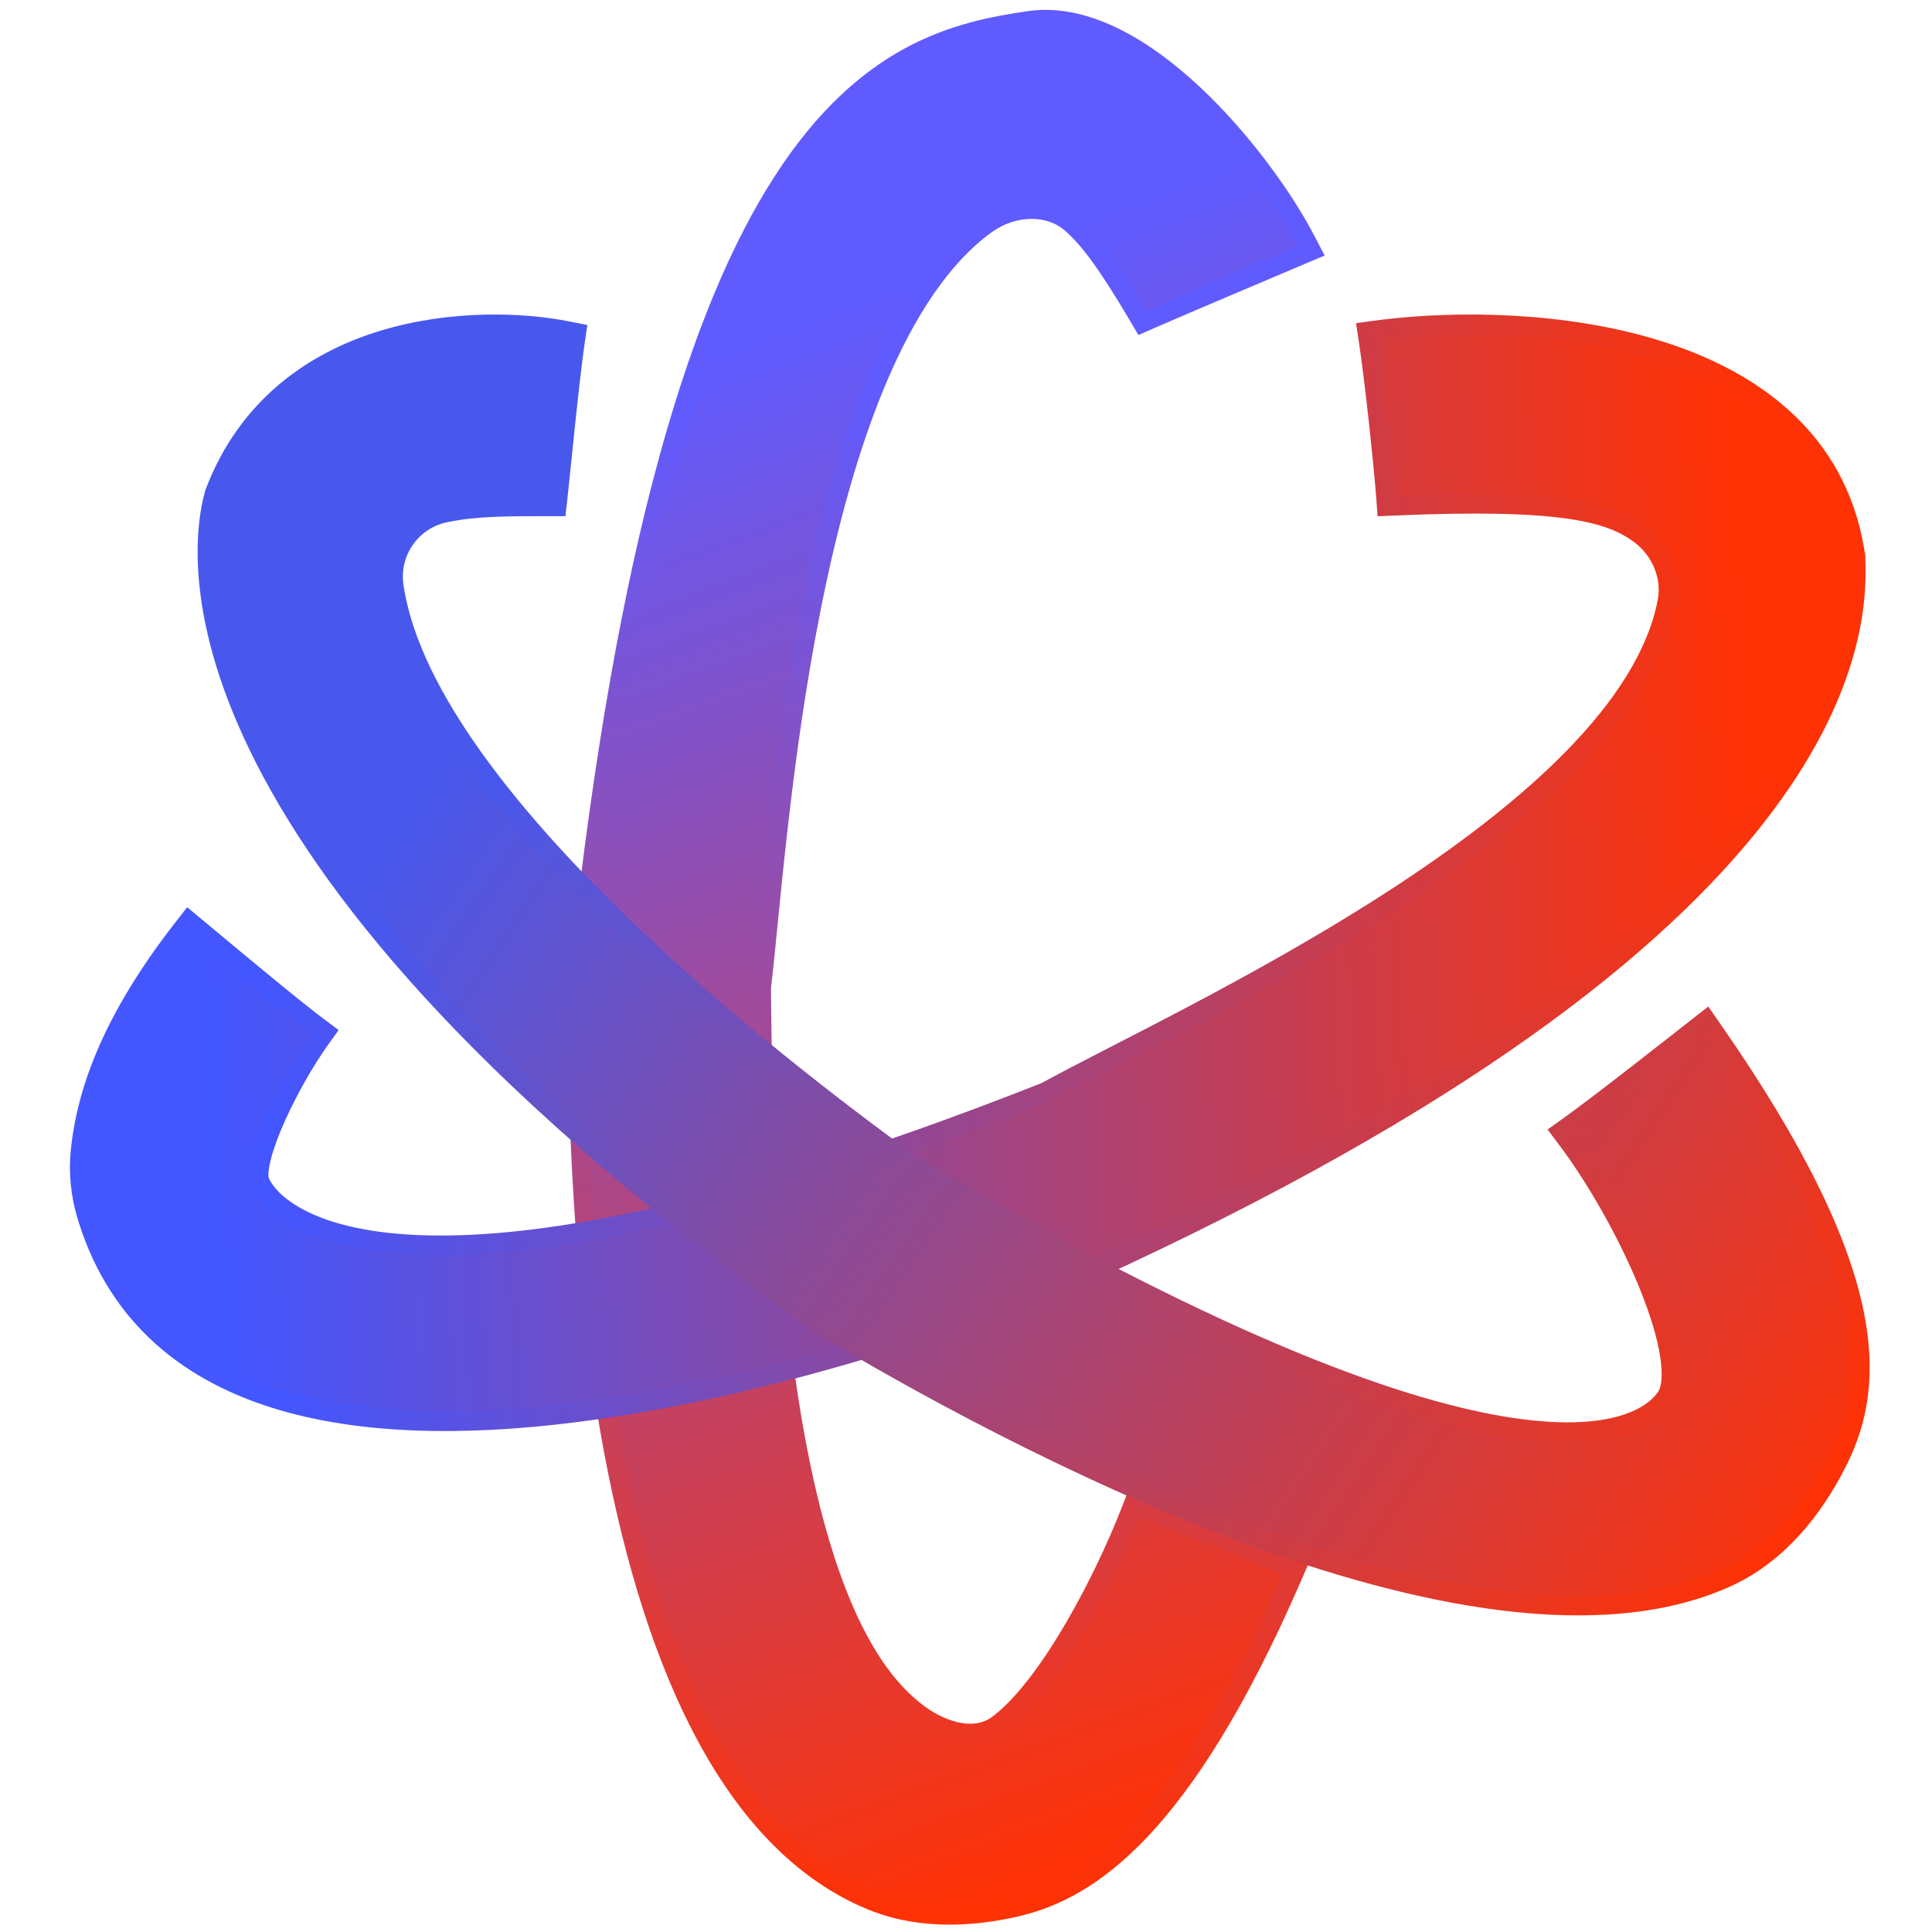
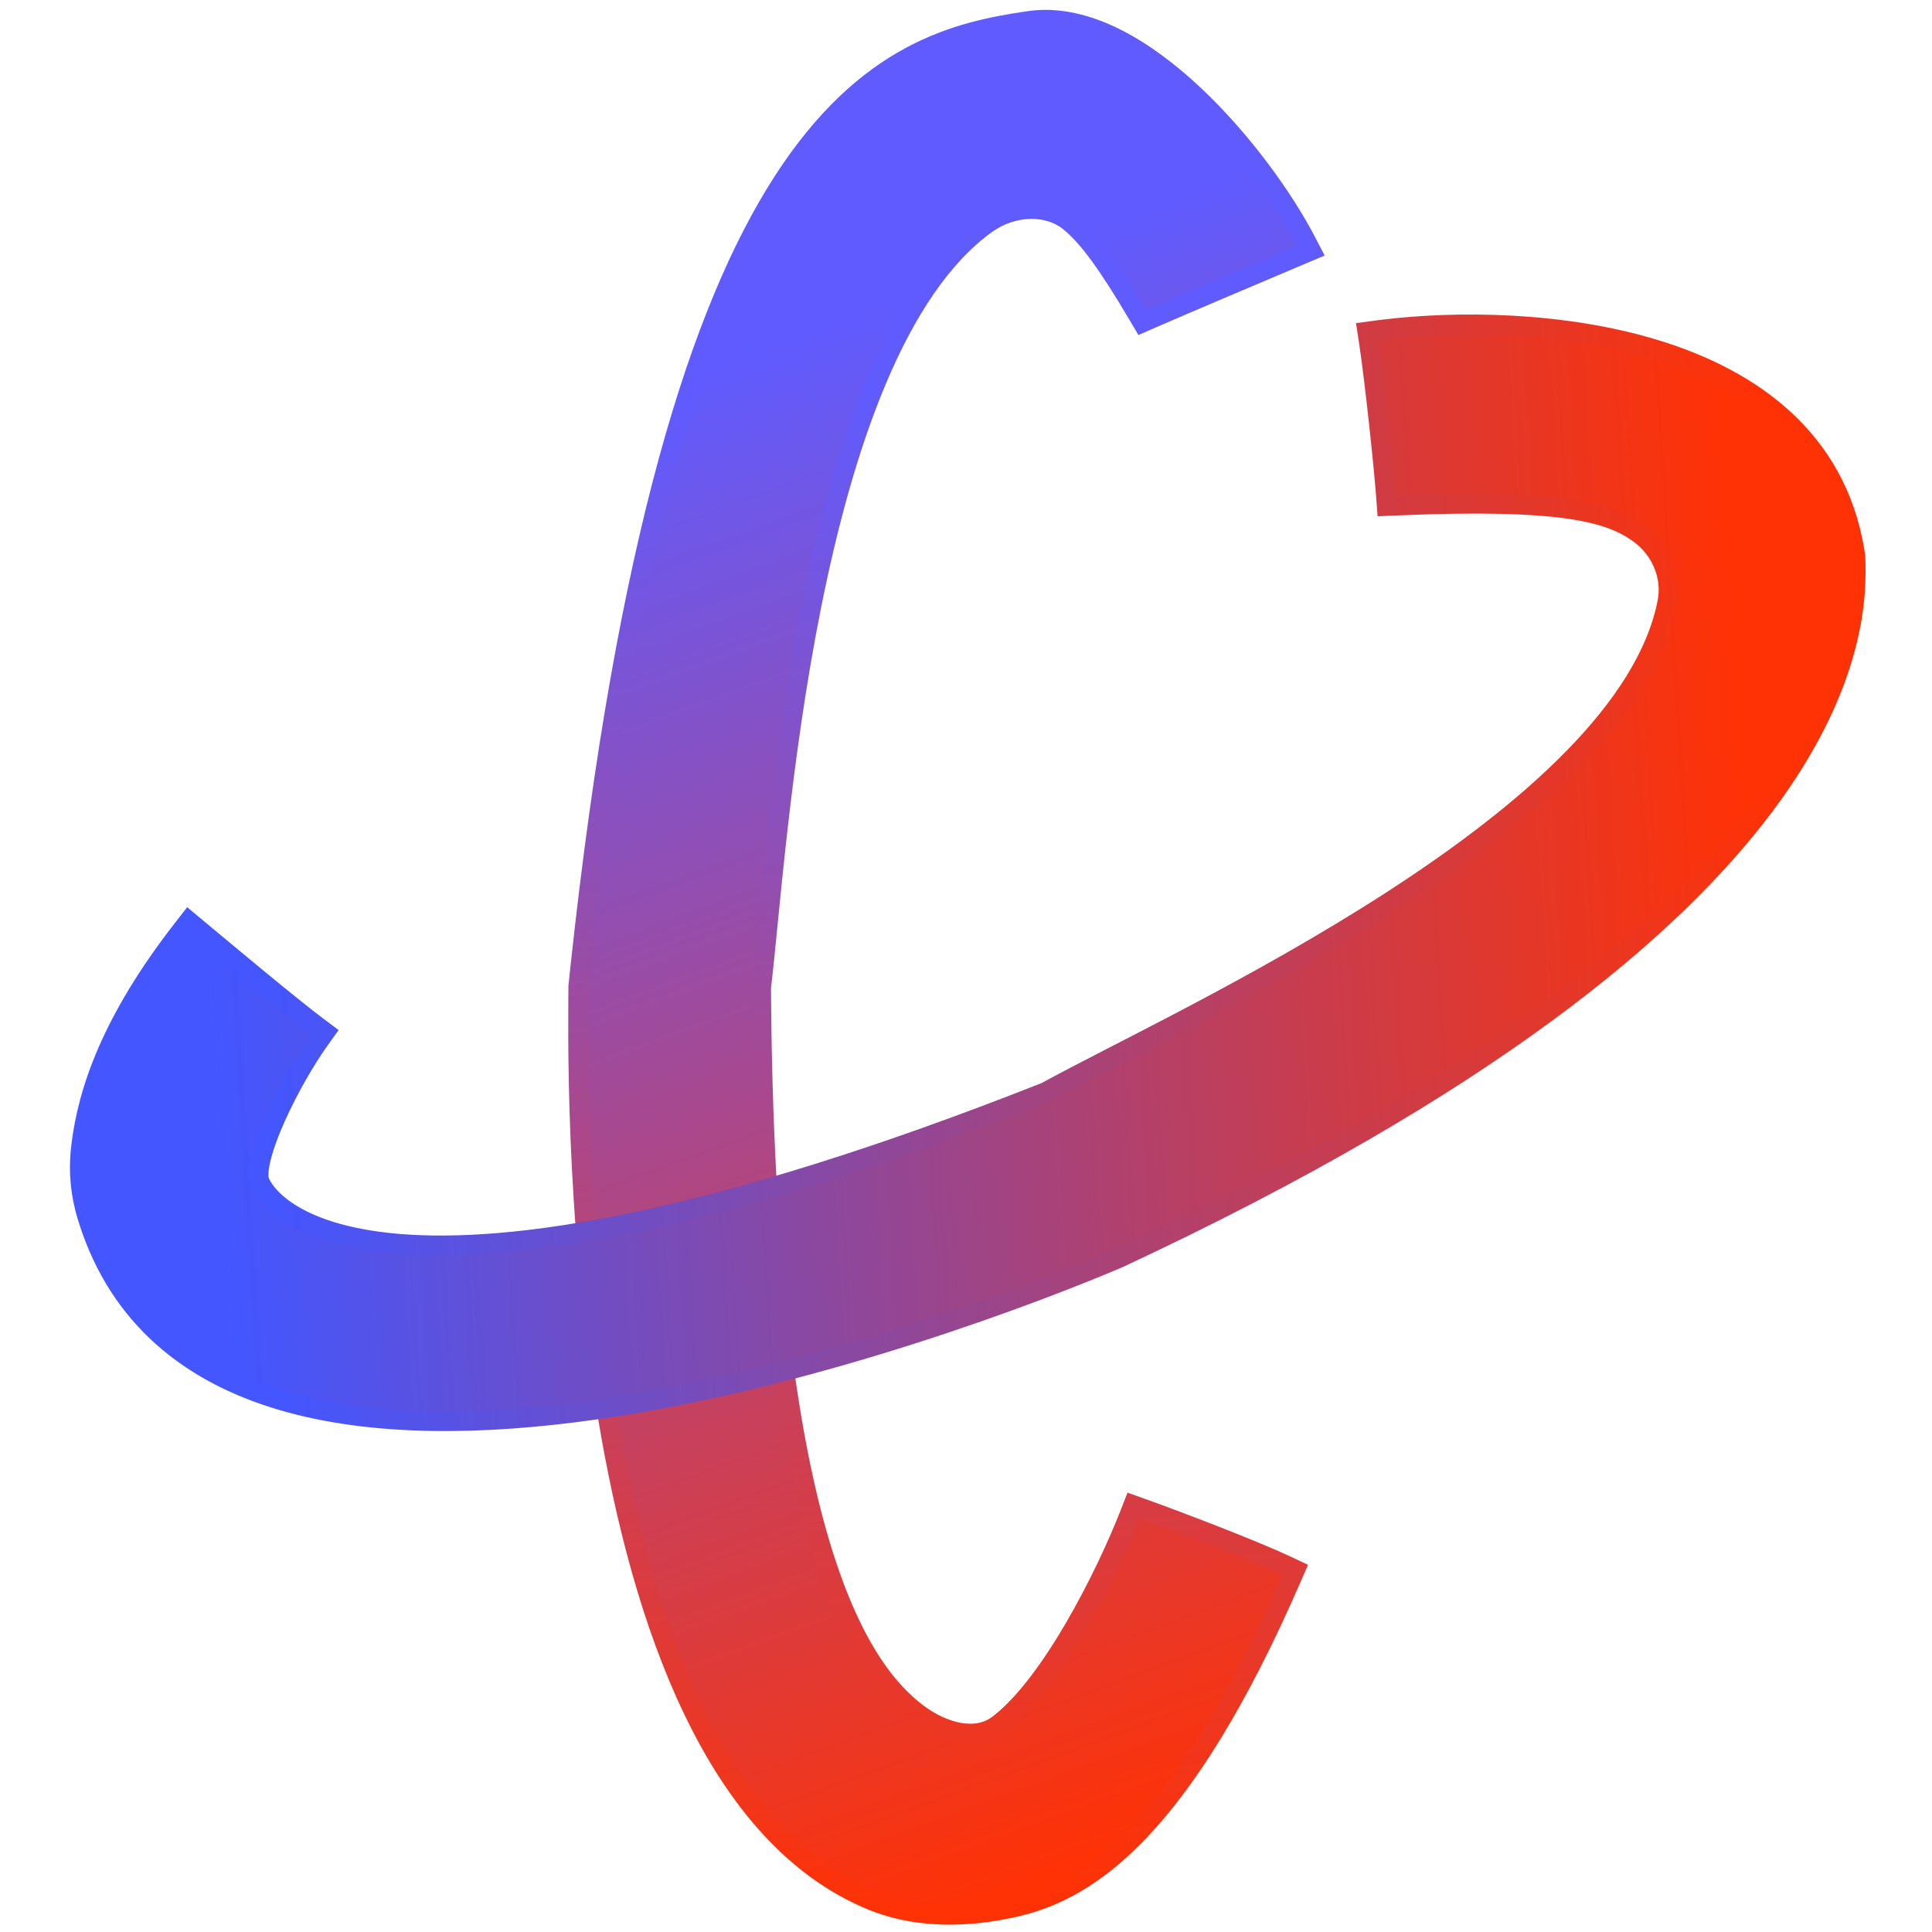
<svg xmlns="http://www.w3.org/2000/svg" width="391" height="391" viewBox="0 0 391 391" fill="none">
  <path d="M208.784 4.168C220.078 2.794 231.807 10.018 241.515 19.109C251.485 28.447 259.878 40.273 264.311 48.796L265.311 50.718L263.314 51.56C255.81 54.729 239.224 61.757 232.838 64.551L231.214 65.262L230.313 63.734C224.178 53.331 220.319 48.171 216.91 45.236L216.581 44.959C212.092 41.25 205.21 41.556 200.016 45.036L199.519 45.383C190.528 51.901 183.304 63.024 177.508 76.726C171.726 90.392 167.451 106.414 164.234 122.483C157.813 154.557 155.674 186.403 154.037 199.829C154.364 255.196 159.303 289.734 165.678 311.557C172.046 333.359 179.808 342.34 185.715 346.781L186.204 347.14C188.675 348.901 191.488 350.199 194.22 350.664C197.105 351.155 199.807 350.71 202.043 349.021L202.533 348.641C207.609 344.604 212.848 337.36 217.487 329.399C222.242 321.242 226.229 312.572 228.638 306.425L229.346 304.618L231.173 305.271C238.179 307.774 253.457 313.6 260.352 316.845L262.109 317.672L261.334 319.453C239.148 370.412 220.289 382.323 206.124 385.778L205.453 385.937C196.391 388.002 186.389 388.375 177.428 384.99L176.563 384.651C160.472 378.084 148.813 363.78 140.346 346.199C131.87 328.601 126.475 307.481 123.036 286.869C116.156 245.638 117.036 206.003 117.036 199.719V199.614L117.047 199.511L117.485 195.378C126.783 109.199 141.868 62.552 158.376 36.883C166.789 23.801 175.593 16.133 184.204 11.485C192.797 6.847 201.072 5.288 208.247 4.239L208.784 4.168Z" fill="url(#paint0_linear_1814_16425)" stroke="url(#paint1_linear_1814_16425)" stroke-width="4" />
  <path d="M280.128 66.663C294.732 64.897 316.284 64.972 335.252 70.823C354.552 76.777 371.585 88.879 375.312 111.454L375.479 112.537L375.495 112.642L375.499 112.747C375.761 119.742 375.943 137.854 357.164 162.957C338.456 187.965 301.01 219.808 226.346 254.635L226.315 254.649L226.284 254.662C211.349 261.028 165.575 278.875 120.496 285.286C97.972 288.489 75.42 288.868 56.924 283.387C38.616 277.961 24.204 266.753 17.898 246.955L17.605 246.006C16.334 241.79 15.872 237.294 16.323 232.895L16.442 231.825C17.786 220.682 22.646 206.448 36.921 188.095L38.191 186.462L39.78 187.786C46.809 193.642 58.92 203.762 64.2 207.723L65.764 208.895L64.628 210.484C61.794 214.452 58.363 220.395 55.832 226.043C54.567 228.866 53.551 231.562 52.941 233.865C52.31 236.253 52.202 237.911 52.437 238.824L52.493 239.011C53.22 241.152 58.606 249.843 80.535 251.704C103.148 253.623 142.9 248.175 211.656 221.004C225.461 213.402 254.714 199.71 281.826 182.169C295.395 173.39 308.311 163.715 318.349 153.47C328.409 143.201 335.416 132.524 337.467 121.755L337.548 121.276C338.27 116.484 336.188 111.513 332.318 108.419L331.926 108.116C326.009 103.715 316.407 100.866 282.586 102.32L280.65 102.403L280.506 100.472C280.009 93.844 278.18 76.73 277.022 69.123L276.716 67.108L278.736 66.84L280.128 66.663Z" fill="url(#paint2_linear_1814_16425)" stroke="url(#paint3_linear_1814_16425)" stroke-width="4" />
-   <path d="M77.446 68.887C91.265 64.659 105.658 65.2 114.745 67L116.609 67.37L116.335 69.251C115.175 77.208 113.497 94.799 112.845 100.683L112.647 102.462H110.856C102.513 102.462 96.2 102.471 90.42 103.663L89.862 103.782C83.118 105.273 78.675 111.769 79.671 118.632L79.834 119.667C81.651 130.399 87.596 142.01 96 153.718C104.655 165.774 115.802 177.775 127.371 188.817C150.447 210.842 175.036 228.895 184.462 235.792C244.33 271.209 281.428 284.878 304.181 288.667C326.947 292.458 334.835 286.312 337.203 282.836C338.251 281.298 338.615 278.46 337.974 274.284C337.35 270.223 335.846 265.344 333.752 260.158C329.565 249.791 323.15 238.52 317.257 230.662L316.031 229.028L317.69 227.838C324.147 223.203 338.241 212.099 343.624 207.887L345.289 206.584L346.498 208.319C363.816 233.191 372.071 251.212 375.036 264.941C377.932 278.347 375.77 287.601 372.217 294.997L371.868 295.707C367.1 305.243 359.95 314.239 350.004 318.944L349.528 319.166C336.63 325.037 320.884 325.998 304.141 323.938C287.376 321.875 269.433 316.761 252.01 310.293C217.162 297.357 184.135 278.907 166.324 268.175L166.259 268.136L166.196 268.091C33.898 173.878 39.597 113.614 43.431 99.923L43.455 99.835L43.487 99.75C50.158 82.24 63.566 73.133 77.446 68.887Z" fill="url(#paint4_linear_1814_16425)" stroke="url(#paint5_linear_1814_16425)" stroke-width="4" />
  <defs>
    <linearGradient id="paint0_linear_1814_16425" x1="110" y1="86" x2="217" y2="378.5" gradientUnits="userSpaceOnUse">
      <stop stop-color="#605BFF" />
      <stop offset="1" stop-color="#FF3205" />
    </linearGradient>
    <linearGradient id="paint1_linear_1814_16425" x1="163" y1="80" x2="194.5" y2="386" gradientUnits="userSpaceOnUse">
      <stop stop-color="#605BFF" />
      <stop offset="1" stop-color="#FF3205" />
    </linearGradient>
    <linearGradient id="paint2_linear_1814_16425" x1="44.5" y1="232" x2="356.5" y2="213" gradientUnits="userSpaceOnUse">
      <stop stop-color="#4356FF" />
      <stop offset="1" stop-color="#FF3205" />
    </linearGradient>
    <linearGradient id="paint3_linear_1814_16425" x1="54" y1="227.5" x2="362" y2="210" gradientUnits="userSpaceOnUse">
      <stop stop-color="#4356FF" />
      <stop offset="1" stop-color="#FF3205" />
    </linearGradient>
    <linearGradient id="paint4_linear_1814_16425" x1="105.5" y1="130.5" x2="374" y2="311.5" gradientUnits="userSpaceOnUse">
      <stop stop-color="#4858ED" />
      <stop offset="1" stop-color="#FF3205" />
    </linearGradient>
    <linearGradient id="paint5_linear_1814_16425" x1="126" y1="122" x2="369" y2="301.154" gradientUnits="userSpaceOnUse">
      <stop stop-color="#4858ED" />
      <stop offset="1" stop-color="#FF3205" />
    </linearGradient>
  </defs>
</svg>